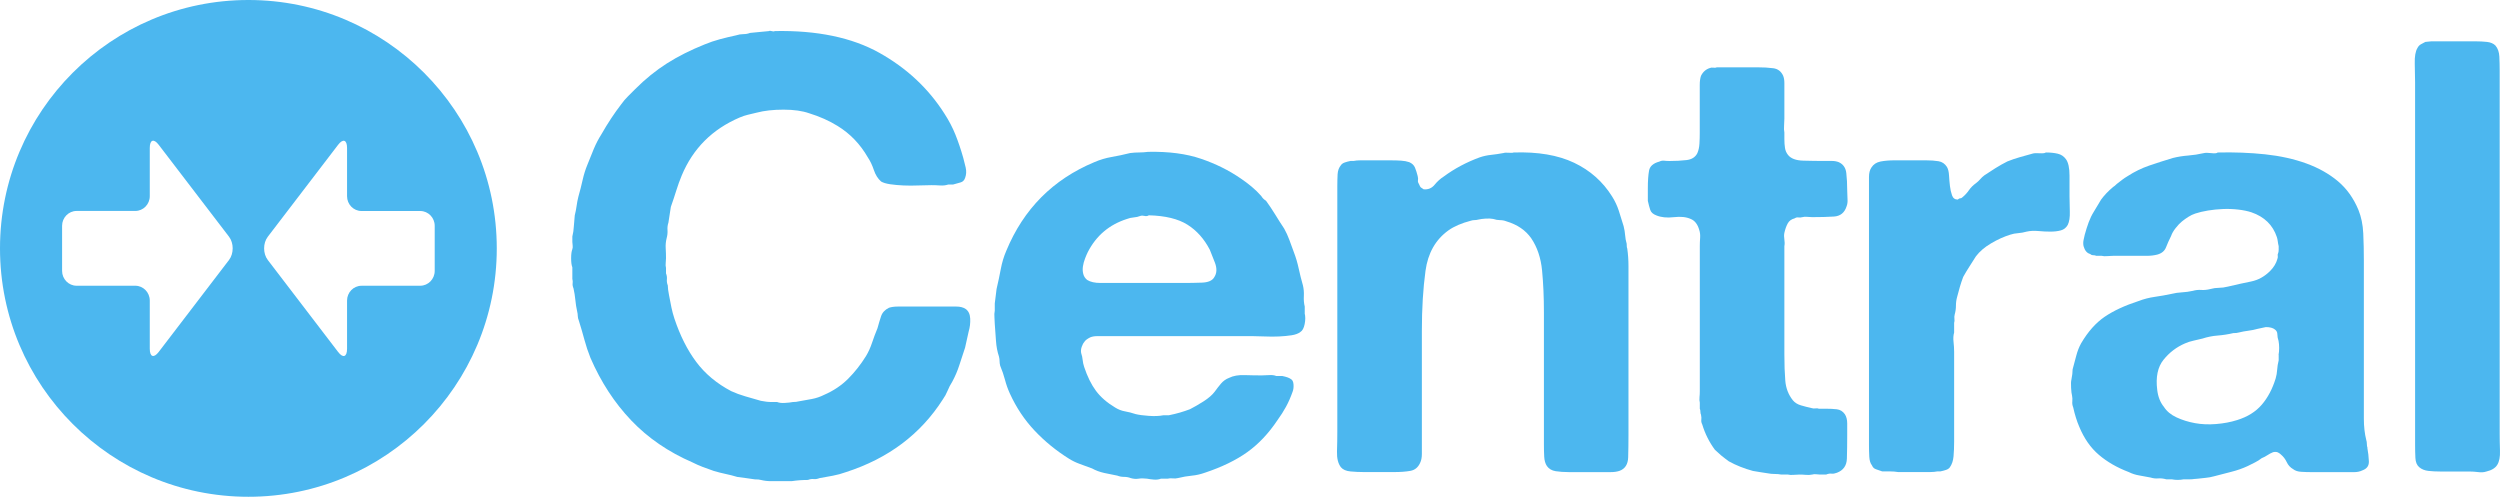
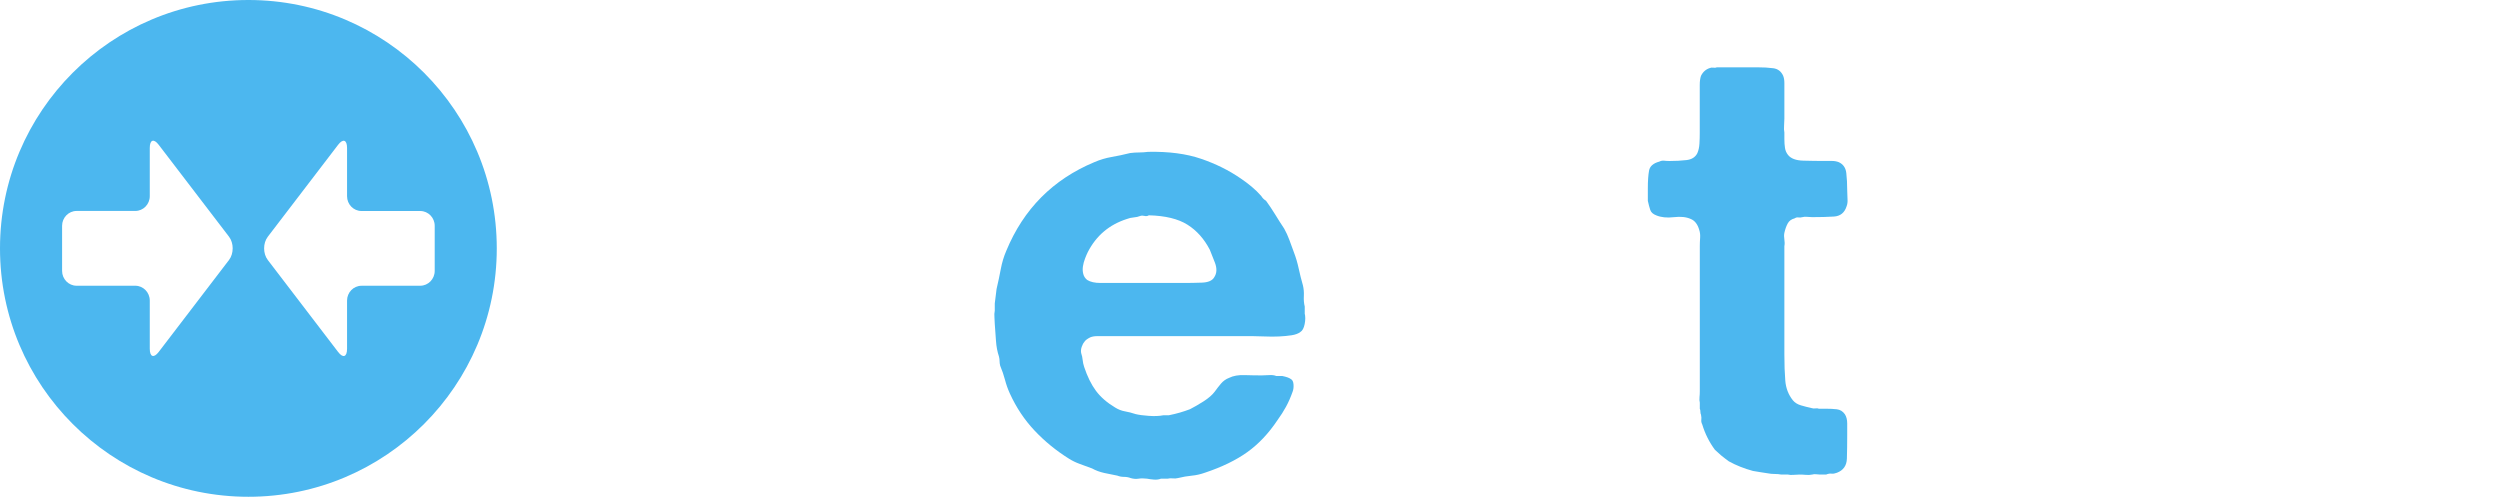
<svg xmlns="http://www.w3.org/2000/svg" id="uuid-57a2968b-5371-4c6c-888e-593861c96090" data-name="Camada 2" viewBox="0 0 930.41 184.88">
  <defs>
    <style>      .uuid-fb7b0b91-6f0c-4646-a2a0-8c8638554a62 {        fill: #4cb7ef;        fill-rule: evenodd;      }    </style>
  </defs>
  <g id="uuid-e85acfb6-8b80-4901-a2f4-6219211af9f4" data-name="Camada 2">
    <g id="uuid-f8579912-0114-4a83-a6d6-621969d9b795" data-name="icon/vendor/LogMeIn/logo-colored">
-       <path id="uuid-55be5496-0f1f-490c-842f-59c6e729bfdf" data-name="Fill-2" class="uuid-fb7b0b91-6f0c-4646-a2a0-8c8638554a62" d="m288.35,11.56c15.74-.3,28.7,2.4,38.9,8.09,10.19,5.7,18.29,13.26,24.28,22.71,1.65,2.55,3,5.14,4.05,7.76,1.05,2.62,2.03,5.51,2.92,8.66.3,1.05.6,2.25.9,3.6.3,1.35.23,2.62-.22,3.82-.3.9-.87,1.47-1.69,1.69-.82.23-1.76.49-2.81.79h-1.8c-.9.3-1.91.42-3.04.34-1.12-.08-2.21-.11-3.26-.11-1.35,0-2.96.04-4.83.11-1.88.08-3.72.08-5.51,0-1.8-.08-3.45-.23-4.95-.45-1.5-.23-2.62-.56-3.37-1.01-1.2-1.04-2.1-2.47-2.7-4.27-.6-1.8-1.35-3.38-2.25-4.72-2.85-4.95-6.6-8.84-11.24-11.69-3.15-1.95-6.67-3.52-10.57-4.72-2.56-.9-5.74-1.35-9.56-1.35s-7.16.37-10.01,1.12c-1.2.3-2.28.56-3.26.78-.97.23-1.99.56-3.03,1.01-10.2,4.35-17.39,11.54-21.59,21.59-.75,1.8-1.43,3.68-2.03,5.62-.6,1.94-1.28,3.97-2.02,6.07-.15,1.05-.3,2.02-.45,2.92-.15.9-.3,1.87-.45,2.93-.3.9-.42,1.84-.34,2.8.07.98-.04,1.99-.33,3.04-.3,1.2-.42,2.44-.34,3.71.08,1.28.11,2.51.11,3.71,0,.6-.04,1.2-.11,1.8-.08.6-.04,1.2.11,1.8v2.02c.3.75.41,1.5.33,2.25-.07.75.04,1.5.34,2.25,0,.9.15,2.1.45,3.6.3,1.65.6,3.19.9,4.61.3,1.43.67,2.81,1.12,4.16,2.1,6.29,4.79,11.65,8.09,16.07,3.3,4.42,7.64,8.06,13.04,10.9,1.65.75,3.37,1.39,5.17,1.91,1.8.53,3.75,1.09,5.85,1.69.74.15,1.46.26,2.13.34.67.08,1.38.11,2.14.11h1.8c.75.3,1.73.42,2.93.33,1.2-.07,2.17-.18,2.93-.33.9,0,1.57-.08,2.02-.22,1.8-.3,3.48-.6,5.06-.91,1.57-.29,3.11-.82,4.61-1.57,3.45-1.5,6.41-3.49,8.88-5.96,2.48-2.48,4.68-5.29,6.64-8.43.9-1.49,1.65-3.15,2.25-4.95.6-1.8,1.27-3.59,2.02-5.4.45-1.65.9-3.15,1.35-4.5.45-1.35,1.42-2.39,2.93-3.14.9-.3,2.02-.45,3.37-.45h21.69c1.43,0,2.59.3,3.49.9,1.05.75,1.61,1.95,1.69,3.6.07,1.65-.11,3.22-.56,4.72l-1.35,6.07c-.75,2.25-1.46,4.42-2.14,6.52-.67,2.1-1.54,4.13-2.59,6.08-.75,1.2-1.35,2.36-1.8,3.48-.45,1.12-1.05,2.21-1.8,3.26-8.25,12.89-20.23,21.89-35.97,26.98-1.65.6-3.3,1.04-4.95,1.35-1.65.3-3.3.6-4.95.9-.75.3-1.46.42-2.14.34-.67-.08-1.39.03-2.14.33-1.05,0-2.06.04-3.03.11s-1.99.19-3.03.34h-7.65c-1.35,0-2.62-.15-3.82-.45-.45-.15-1.2-.22-2.25-.22-1.05-.15-2.1-.3-3.14-.45-1.05-.15-2.18-.3-3.38-.45-1.5-.45-2.96-.83-4.38-1.12-1.42-.3-2.89-.67-4.38-1.12-1.35-.45-2.7-.94-4.05-1.46-1.35-.52-2.62-1.08-3.82-1.69-8.99-3.89-16.6-9.11-22.82-15.63-6.22-6.52-11.28-14.28-15.18-23.27-.9-2.25-1.65-4.5-2.25-6.74-.6-2.25-1.28-4.57-2.03-6.97-.3-.75-.45-1.39-.45-1.91s-.08-1.09-.23-1.69c-.3-1.35-.53-2.77-.67-4.27-.15-1.49-.37-2.92-.68-4.27-.3-.74-.41-1.38-.33-1.91.08-.52.04-1.08-.11-1.69v-4.27c-.3-.75-.45-1.87-.45-3.37s.15-2.62.45-3.38c.15-.45.19-.93.11-1.46-.08-.52-.11-.93-.11-1.24v-2.02c.3-1.2.49-2.48.56-3.82.08-1.35.19-2.7.34-4.05.3-1.19.53-2.36.68-3.48.15-1.12.37-2.28.67-3.49.6-2.1,1.12-4.16,1.57-6.18.45-2.02,1.05-3.94,1.8-5.74.75-1.94,1.54-3.89,2.36-5.84.82-1.95,1.76-3.75,2.81-5.4,2.39-4.19,4.87-7.94,7.42-11.24.75-1.05,1.57-2.03,2.48-2.92l2.7-2.7c3.74-3.75,7.68-6.94,11.8-9.56,4.13-2.62,8.81-4.98,14.06-7.08,1.8-.75,3.67-1.38,5.62-1.91,1.94-.52,3.97-1.01,6.07-1.46.9-.3,1.8-.45,2.7-.45s1.72-.15,2.48-.45c1.2-.15,2.36-.26,3.48-.34,1.12-.07,2.28-.18,3.49-.33.3-.15.67-.15,1.12,0,.45.15.82.15,1.12,0" />
      <path id="uuid-fe506279-e2d0-4271-bff6-9ce83a0a13a9" data-name="Fill-4" class="uuid-fb7b0b91-6f0c-4646-a2a0-8c8638554a62" d="m451.82,103.29c1.05-1.49,1.16-3.34.34-5.51-.83-2.17-1.46-3.78-1.91-4.83-2.1-4.05-4.87-7.16-8.32-9.33-3.45-2.17-8.25-3.34-14.39-3.49-.45.3-.98.38-1.57.23-.6-.15-1.13-.15-1.57,0-.75.3-1.57.49-2.48.56-.9.08-1.72.26-2.48.56-6.6,2.1-11.47,6.22-14.61,12.36-.3.6-.64,1.39-1.01,2.36-.38.98-.64,1.95-.79,2.93-.15.97-.11,1.91.12,2.81.22.9.71,1.65,1.46,2.25,1.2.75,2.85,1.12,4.95,1.12h31.03c2.1,0,4.31-.04,6.64-.12,2.32-.07,3.86-.7,4.61-1.91h0Zm33.73,13.27c.3,1.2.3,2.55,0,4.04-.3,1.5-.83,2.48-1.57,2.93-.75.6-1.84,1.01-3.26,1.24-1.43.22-3,.37-4.72.45-1.73.08-3.45.08-5.17,0-1.73-.08-3.27-.12-4.61-.12h-57.9c-.98,0-1.84.15-2.58.45-1.2.6-1.95,1.2-2.25,1.8-.3.3-.6.87-.9,1.69-.3.83-.37,1.61-.22,2.36.3.9.49,1.76.56,2.58.08.83.26,1.69.56,2.59,1.2,3.6,2.66,6.56,4.38,8.88,1.73,2.32,4.09,4.38,7.09,6.18,1.19.75,2.43,1.24,3.71,1.46,1.27.22,2.58.56,3.93,1.01,1.2.3,2.85.53,4.95.67,2.1.15,3.89.08,5.4-.22h2.03c1.49-.3,2.88-.64,4.16-1.01,1.28-.37,2.51-.79,3.71-1.24,1.5-.75,3.18-1.73,5.06-2.92,1.87-1.2,3.26-2.4,4.15-3.6.75-1.04,1.54-2.06,2.36-3.03.83-.97,1.84-1.69,3.04-2.14,1.5-.75,3.41-1.09,5.73-1.01s4.46.11,6.41.11c.9,0,1.84-.04,2.81-.11s1.84.04,2.59.34h2.25c1.49.3,2.55.67,3.14,1.12.6.3.94.98,1.01,2.02.08,1.05-.04,1.95-.33,2.69-.75,2.11-1.57,3.98-2.47,5.62-.9,1.65-1.95,3.3-3.15,4.95-3.3,4.95-7.05,8.92-11.24,11.92-4.19,3-9.44,5.55-15.73,7.65-1.66.59-3.3.97-4.95,1.12-1.65.15-3.37.46-5.17.9-.6.15-1.24.19-1.91.11-.67-.08-1.31-.04-1.91.11h-2.48c-.75.3-1.61.42-2.59.34-.98-.08-1.84-.19-2.59-.34-1.2-.15-2.25-.15-3.15,0-.9.15-1.87.08-2.92-.22-.75-.3-1.57-.45-2.47-.45s-1.73-.16-2.48-.46c-1.65-.3-3.3-.64-4.95-1.01-1.66-.37-3.15-.93-4.5-1.68-1.65-.6-3.19-1.16-4.61-1.69-1.43-.52-2.73-1.16-3.94-1.91-4.79-3-9.07-6.49-12.81-10.46-3.75-3.97-6.83-8.58-9.22-13.83-.75-1.65-1.35-3.34-1.8-5.06-.45-1.72-1.05-3.48-1.8-5.28-.15-.6-.22-1.16-.22-1.69s-.08-1.08-.22-1.68c-.6-1.8-.98-3.75-1.12-5.85-.15-2.1-.3-4.2-.45-6.3,0-.75-.04-1.57-.12-2.47-.08-.91-.04-1.73.12-2.48v-2.69l.67-5.4c.6-2.55,1.12-5.02,1.57-7.42.45-2.39,1.12-4.64,2.03-6.74,6.44-15.59,17.38-26.61,32.83-33.05,2.1-.9,4.24-1.54,6.41-1.91,2.17-.37,4.46-.86,6.86-1.46,1.19-.15,2.32-.22,3.37-.22s2.17-.08,3.37-.23c7.65-.15,14.21.71,19.68,2.59,5.47,1.87,10.38,4.31,14.73,7.31,1.35.9,2.69,1.91,4.04,3.03,1.35,1.13,2.55,2.29,3.6,3.49.45.75,1.05,1.35,1.8,1.8,1.2,1.66,2.32,3.34,3.38,5.06,1.05,1.73,2.17,3.49,3.37,5.29.75,1.35,1.39,2.74,1.91,4.16.53,1.43,1.08,2.96,1.69,4.61.75,1.95,1.35,3.97,1.8,6.08.46,2.1.98,4.2,1.58,6.29.29,1.2.41,2.52.34,3.94-.08,1.42.03,2.74.33,3.93v2.48Z" />
-       <path id="uuid-26f78d3d-5646-4e52-b646-0e045468b6bb" data-name="Fill-6" class="uuid-fb7b0b91-6f0c-4646-a2a0-8c8638554a62" d="m563.34,56.75c9-.3,16.49.98,22.48,3.82,6,2.85,10.72,7.05,14.17,12.59,1.04,1.66,1.87,3.41,2.48,5.29.59,1.88,1.19,3.79,1.79,5.74.3,1.2.49,2.32.56,3.37.08,1.05.26,2.1.57,3.14,0,.9.07,1.5.22,1.8.3,2.11.45,4.27.45,6.52v62.96c0,2.85-.04,5.59-.11,8.21-.08,2.62-1.16,4.31-3.27,5.06-.9.3-1.95.45-3.14.45h-15.74c-1.8,0-3.41-.12-4.83-.34-1.43-.23-2.51-.86-3.26-1.91-.6-.9-.94-2.06-1.01-3.48-.08-1.42-.11-2.96-.11-4.61v-49.24c0-5.55-.23-10.68-.68-15.41-.45-4.72-1.8-8.73-4.04-12.03-2.1-3-5.17-5.09-9.22-6.3-.75-.3-1.54-.45-2.36-.45s-1.69-.15-2.59-.45c-.75-.15-1.69-.19-2.81-.12-1.13.08-1.99.19-2.59.34-.6.15-1.12.22-1.57.22s-.9.08-1.35.23c-3.45.9-6.23,2.1-8.32,3.59-4.8,3.45-7.64,8.47-8.54,15.07-.9,6.6-1.35,14.02-1.35,22.26v45.87c0,1.35-.22,2.47-.67,3.37-.75,1.65-1.95,2.63-3.6,2.93-1.65.3-3.68.45-6.07.45h-11.24c-1.65,0-3.3-.08-4.95-.23-1.65-.15-2.85-.67-3.6-1.57-1.05-1.35-1.53-3.3-1.46-5.85.08-2.55.12-4.95.12-7.19v-91.51c0-1.65.04-3.15.11-4.5.08-1.35.49-2.48,1.24-3.37.3-.45.79-.79,1.46-1.01.67-.23,1.38-.42,2.14-.56h1.12c.75-.15,1.53-.22,2.36-.22h11.81c1.2,0,2.36.04,3.49.11,1.12.07,2.14.26,3.03.56,1.05.45,1.76,1.12,2.14,2.02.37.9.71,1.95,1.01,3.15.15.6.19,1.13.11,1.57-.08.45.04.9.34,1.35.3.75.56,1.2.78,1.35.23.15.56.37,1.01.67,1.65.15,3-.41,4.05-1.69,1.04-1.27,2.17-2.28,3.37-3.04,4.04-2.99,8.55-5.39,13.49-7.19,1.35-.45,2.73-.75,4.16-.9,1.43-.15,2.96-.37,4.61-.68.45-.15,1.12-.18,2.02-.11.9.08,1.49.04,1.8-.11" />
      <path id="uuid-b45808c7-55cd-49a0-abdd-c3b6d06e97a2" data-name="Fill-8" class="uuid-fb7b0b91-6f0c-4646-a2a0-8c8638554a62" d="m638.89,25.05h15.07c2.25,0,4.24.11,5.96.34,1.72.22,2.96,1.16,3.71,2.81.3.75.45,1.65.45,2.7v13.26c0,.75-.04,1.61-.11,2.59-.08.97-.04,1.83.11,2.58v2.48c0,1.2.08,2.28.23,3.26.15.98.53,1.83,1.12,2.58,1.05,1.35,2.96,2.07,5.73,2.14,2.77.08,5.44.11,7.98.11h2.7c.9,0,1.73.16,2.48.45,1.65.75,2.59,2.1,2.81,4.05.22,1.95.34,4.13.34,6.52,0,1.05.04,2.1.11,3.15.08,1.05-.04,1.94-.34,2.7-.75,2.39-2.32,3.67-4.72,3.82-2.39.15-5.1.22-8.09.22-.6,0-1.24-.04-1.91-.11-.67-.07-1.24-.04-1.69.11-.6.15-1.12.19-1.57.11-.45-.08-.9.04-1.35.34-1.2.3-2.07.94-2.59,1.91-.53.98-.94,2.14-1.24,3.49-.15.75-.15,1.57,0,2.47.15.9.15,1.73,0,2.48v40.25c0,3.75.12,7.01.34,9.78.22,2.78,1.15,5.21,2.8,7.31.75.9,1.76,1.54,3.04,1.91,1.27.37,2.59.71,3.93,1.01.45.15.94.19,1.46.12.52-.08.94-.04,1.24.11h2.48c1.65,0,3.07.08,4.27.22,1.2.15,2.18.75,2.93,1.8.6.9.9,2.06.9,3.49v4.38c0,3.14-.04,6.03-.12,8.66-.07,2.62-1.31,4.38-3.71,5.29-.75.29-1.42.41-2.02.33-.6-.08-1.28.04-2.02.34h-2.25c-.3,0-.75-.04-1.35-.11-.6-.08-1.13-.04-1.57.11-.75.15-1.54.19-2.36.11-.83-.08-1.61-.11-2.36-.11s-1.5.04-2.25.11c-.75.08-1.43.04-2.03-.11h-2.48c-.75-.15-1.57-.22-2.47-.22s-1.73-.08-2.47-.23c-1.05-.15-2.03-.3-2.93-.45-.9-.15-1.8-.3-2.7-.45-1.65-.45-3.22-.97-4.72-1.57-1.5-.59-2.92-1.27-4.27-2.02-.45-.3-.91-.64-1.35-1.01-.45-.37-.98-.78-1.57-1.24-.3-.3-.67-.64-1.12-1.02-.45-.37-.83-.71-1.12-1.01-2.1-2.85-3.68-5.99-4.72-9.44-.3-.6-.41-1.16-.34-1.69.08-.52.04-1.16-.11-1.91-.16-.3-.23-.68-.23-1.13s-.07-.82-.22-1.12v-2.25c-.15-.59-.19-1.27-.11-2.02.08-.75.11-1.5.11-2.25v-53.97c0-1.05.04-2.1.12-3.15.07-1.05-.04-2.02-.34-2.92-.6-2.1-1.66-3.45-3.15-4.05-1.65-.75-3.75-.97-6.3-.67-2.55.3-4.72.08-6.52-.67-1.2-.46-1.95-1.12-2.25-2.03-.3-.89-.6-2.01-.9-3.37v-4.72c0-2.7.15-4.87.45-6.52.29-1.65,1.57-2.77,3.82-3.37.59-.3,1.19-.41,1.8-.34.6.08,1.27.11,2.02.11,2.25,0,4.35-.11,6.29-.34,1.95-.22,3.3-1.08,4.05-2.58.45-1.05.71-2.25.78-3.59.08-1.35.11-2.7.11-4.05v-17.76c0-1.35.15-2.47.46-3.37.74-1.5,1.87-2.48,3.37-2.93.3-.14.71-.18,1.24-.11.52.08.93.04,1.24-.11" />
-       <path id="uuid-b6961660-6e5d-45cd-a844-37f8af7f808a" data-name="Fill-10" class="uuid-fb7b0b91-6f0c-4646-a2a0-8c8638554a62" d="m761.43,56.75c1.65,0,3.11.15,4.38.45,1.28.3,2.28.98,3.04,2.02.9,1.2,1.35,3.26,1.35,6.18v7.76c0,1.66.04,3.52.11,5.62s-.19,3.75-.78,4.95c-.6,1.05-1.46,1.72-2.59,2.02-1.12.3-2.4.45-3.82.45s-2.93-.07-4.5-.22c-1.57-.15-3.04-.08-4.38.22-1.05.3-2.1.49-3.15.57-1.05.07-2.02.26-2.93.56-2.4.75-4.79,1.83-7.19,3.26-2.4,1.42-4.27,3.03-5.62,4.83-.75,1.2-1.54,2.44-2.36,3.71-.83,1.28-1.61,2.59-2.36,3.93-.45,1.2-.87,2.44-1.24,3.71-.38,1.28-.71,2.51-1.01,3.71-.3,1.05-.45,2.14-.45,3.26s-.15,2.21-.45,3.26c-.15.6-.19,1.16-.11,1.69.08.53.04,1.02-.11,1.46v3.6c-.3,1.05-.37,2.21-.22,3.48.14,1.28.22,2.51.22,3.71v33.5c0,1.95-.08,3.75-.22,5.4-.15,1.65-.61,3-1.35,4.04-.3.45-.79.79-1.46,1.01-.67.22-1.39.42-2.13.56h-1.13c-.75.15-1.57.23-2.47.23h-12.14c-.9-.15-1.84-.23-2.81-.23h-3.04c-.75-.3-1.5-.56-2.25-.78-.75-.23-1.27-.71-1.57-1.46-.6-.75-.94-1.83-1.01-3.26-.08-1.42-.11-2.89-.11-4.38v-99.72c0-1.42.29-2.59.9-3.49.75-1.19,1.87-1.94,3.37-2.24,1.5-.3,3.3-.45,5.4-.45h11.47c1.8,0,3.38.11,4.72.33,1.35.22,2.39.94,3.15,2.13.45.76.71,1.8.78,3.15.08,1.36.19,2.67.34,3.94.15,1.28.41,2.44.78,3.49.37,1.05,1.09,1.57,2.14,1.57.3-.3.6-.46.9-.46s.6-.14.9-.45c.9-.75,1.69-1.61,2.36-2.59.67-.97,1.53-1.83,2.59-2.59.6-.45,1.12-.93,1.57-1.46.45-.53.97-1.02,1.57-1.47,1.35-.9,2.73-1.79,4.16-2.7,1.43-.89,2.89-1.72,4.39-2.47,1.49-.6,3.03-1.13,4.61-1.58,1.57-.45,3.18-.9,4.83-1.35.45-.15,1.31-.19,2.59-.12,1.27.08,2.06-.03,2.36-.33" />
-       <path id="uuid-5317f703-3d7b-4396-8144-dd0dec1720d3" data-name="Fill-12" class="uuid-fb7b0b91-6f0c-4646-a2a0-8c8638554a62" d="m848,132.08c.15-.75.22-1.6.22-2.59s-.08-1.83-.22-2.58c-.3-.9-.45-1.72-.45-2.48s-.3-1.35-.9-1.8c-.75-.6-1.87-.9-3.37-.9-.6.15-1.12.26-1.57.33-.45.08-.98.19-1.57.34-1.05.3-2.17.53-3.37.68-1.2.15-2.4.37-3.6.67-.45.15-1.12.22-2.02.22-1.94.46-3.9.76-5.84.91-1.95.15-3.82.53-5.62,1.12-1.2.3-2.32.56-3.37.79-1.05.22-2.1.56-3.14,1.01-3.15,1.35-5.81,3.38-7.98,6.07-2.18,2.7-2.96,6.45-2.36,11.24.3,2.55,1.12,4.65,2.48,6.3,1.05,1.65,2.62,2.96,4.72,3.93,2.1.98,4.38,1.69,6.86,2.14,2.47.45,5.09.56,7.87.33,2.77-.22,5.36-.7,7.76-1.46,3.9-1.2,6.97-3.11,9.22-5.74,2.25-2.62,3.97-5.88,5.17-9.78.3-1.05.49-2.13.56-3.26.07-1.12.26-2.28.56-3.48v-2.03Zm33.05,34.63c.3,1.65.49,3.3.56,4.95.07,1.65-.71,2.77-2.36,3.37-.9.45-1.94.68-3.14.68h-15.74c-1.35,0-2.66-.04-3.93-.12-1.28-.07-2.29-.41-3.04-1.01-1.05-.6-1.84-1.46-2.36-2.59-.53-1.12-1.24-2.06-2.14-2.81-.3-.3-.67-.56-1.12-.79-.45-.23-1.05-.26-1.8-.11-.75.3-1.46.67-2.13,1.12-.68.45-1.39.83-2.14,1.12-.75.6-1.57,1.12-2.47,1.57-.9.45-1.8.9-2.7,1.35-1.95.91-3.97,1.61-6.07,2.14-2.1.53-4.28,1.09-6.52,1.69-1.05.29-2.07.48-3.04.56-.97.07-1.98.19-3.03.33-.45,0-.9.04-1.35.11-.45.08-.9.11-1.35.11h-2.47c-1.5.3-3,.3-4.5,0h-2.02c-1.05-.3-2.06-.41-3.03-.33-.98.08-1.91-.04-2.81-.33-1.5-.3-2.93-.57-4.27-.79-1.35-.23-2.62-.64-3.82-1.24-4.35-1.65-8.06-3.79-11.13-6.41-3.08-2.62-5.51-6.11-7.31-10.46-.45-1.04-.87-2.17-1.24-3.37-.38-1.19-.71-2.47-1.01-3.82-.3-.74-.42-1.5-.33-2.25.07-.75.03-1.49-.12-2.25-.15-.45-.26-1.39-.34-2.81-.08-1.42-.04-2.44.12-3.04.3-1.5.45-2.77.45-3.82.45-1.65.9-3.33,1.35-5.06.45-1.72,1.05-3.26,1.8-4.61,2.55-4.34,5.47-7.64,8.77-9.89,3.3-2.25,7.49-4.19,12.59-5.85,1.95-.75,3.97-1.27,6.07-1.57,2.1-.3,4.2-.67,6.29-1.12,1.2-.3,2.48-.49,3.83-.56,1.35-.07,2.69-.26,4.04-.56,1.05-.3,2.1-.41,3.14-.33s2.18-.04,3.38-.34c1.05-.3,2.1-.45,3.15-.45s2.17-.15,3.37-.45c3.15-.75,6.03-1.38,8.66-1.91,2.62-.53,4.98-1.83,7.08-3.93,1.35-1.35,2.25-2.85,2.7-4.5.15-.45.19-.82.12-1.12-.08-.3-.04-.6.11-.9.15-.3.23-.74.23-1.35v-1.35c-.15-.59-.26-1.19-.33-1.8-.08-.6-.19-1.12-.34-1.57-1.5-4.5-4.65-7.57-9.45-9.22-1.35-.45-2.96-.79-4.83-1.01-1.87-.22-3.79-.3-5.73-.22-1.95.08-3.82.26-5.62.56-1.8.3-3.37.67-4.72,1.12-.9.3-1.77.71-2.59,1.24-.83.52-1.61,1.08-2.36,1.69-.75.6-1.54,1.42-2.36,2.47-.83,1.05-1.39,2.02-1.69,2.92-.75,1.5-1.39,2.93-1.91,4.27-.53,1.35-1.61,2.25-3.27,2.7-1.2.3-2.47.45-3.82.45h-12.59c-.75,0-1.5.04-2.25.11-.75.08-1.43.04-2.02-.11h-2.02c-.3-.15-.67-.23-1.12-.23s-.83-.15-1.12-.45c-1.2-.3-2.02-1.28-2.48-2.93-.15-.75-.15-1.5,0-2.24.15-.75.3-1.43.45-2.02.45-1.65.93-3.18,1.46-4.61.53-1.42,1.16-2.73,1.91-3.93.45-.75.9-1.5,1.35-2.25.45-.74.9-1.5,1.35-2.25,1.2-1.65,2.7-3.22,4.5-4.72.3-.15.75-.53,1.35-1.12.74-.6,1.42-1.13,2.03-1.57.59-.45,1.27-.9,2.02-1.35,2.55-1.65,5.24-2.96,8.09-3.94,2.85-.97,5.77-1.91,8.77-2.81,1.8-.45,3.67-.75,5.62-.9,1.94-.15,3.89-.45,5.85-.9.59-.15,1.53-.15,2.8,0,1.28.15,2.06.08,2.36-.23,6.15-.15,12.03.08,17.65.67,5.62.6,10.72,1.73,15.29,3.38,4.57,1.65,8.5,3.86,11.81,6.63,3.3,2.78,5.84,6.34,7.64,10.68,1.04,2.55,1.65,5.48,1.8,8.77.15,3.3.22,6.67.22,10.11v58.8c0,2.93.3,5.58.9,7.98.15.45.22.94.22,1.46s.08,1.01.23,1.46h0Z" />
-       <path id="uuid-5d50c361-66bb-4f27-9f45-0b43698e11cf" data-name="Fill-14" class="uuid-fb7b0b91-6f0c-4646-a2a0-8c8638554a62" d="m904.88,15.38h16.41c1.5,0,2.92.08,4.27.22,1.35.15,2.4.6,3.15,1.35.9,1.05,1.38,2.44,1.46,4.16.08,1.72.12,3.48.12,5.28v135.14c0,1.8.03,3.86.11,6.18.08,2.33-.26,4.09-1.01,5.29-.75,1.2-2.1,2.03-4.04,2.48-.9.3-1.91.37-3.04.22s-2.21-.22-3.26-.22h-10.79c-1.65,0-3.15-.08-4.5-.23-1.35-.15-2.48-.6-3.38-1.35-.9-.74-1.39-1.91-1.46-3.48-.08-1.57-.11-3.18-.11-4.83V30.67c0-1.94-.04-4.27-.12-6.97s.26-4.64,1.01-5.85c.3-.59.71-1.04,1.24-1.35.53-.3,1.09-.6,1.69-.9.3,0,.67-.04,1.12-.11.45-.07.82-.11,1.12-.11" />
      <path id="uuid-6a64d589-0c63-435e-ad59-1680fe106f2e" data-name="Fill-16" class="uuid-fb7b0b91-6f0c-4646-a2a0-8c8638554a62" d="m156.4,106.35h-21.86c-2.97,0-5.38,2.48-5.38,5.51v17.97c0,3.04-1.5,3.56-3.32,1.17l-26.17-34.23c-1.83-2.38-1.83-6.29,0-8.67l26.17-34.22c1.82-2.39,3.32-1.86,3.32,1.16v17.98c0,3.04,2.41,5.51,5.38,5.51h21.86c2.95,0,5.38,2.47,5.38,5.5v16.8c0,3.03-2.42,5.51-5.38,5.51m-71.17-9.58l-26.18,34.24c-1.82,2.38-3.31,1.85-3.31-1.18v-17.97c0-3.02-2.42-5.51-5.39-5.51h-21.86c-2.95,0-5.38-2.48-5.38-5.51v-16.8c0-3.03,2.43-5.52,5.38-5.52h21.86c2.96,0,5.39-2.47,5.39-5.5v-17.98c0-3.03,1.49-3.55,3.31-1.16l26.18,34.22c1.82,2.38,1.82,6.29,0,8.67M92.44,0C41.39,0,0,41.38,0,92.44s41.39,92.44,92.44,92.44,92.44-41.39,92.44-92.44S143.5,0,92.44,0" />
    </g>
  </g>
</svg>